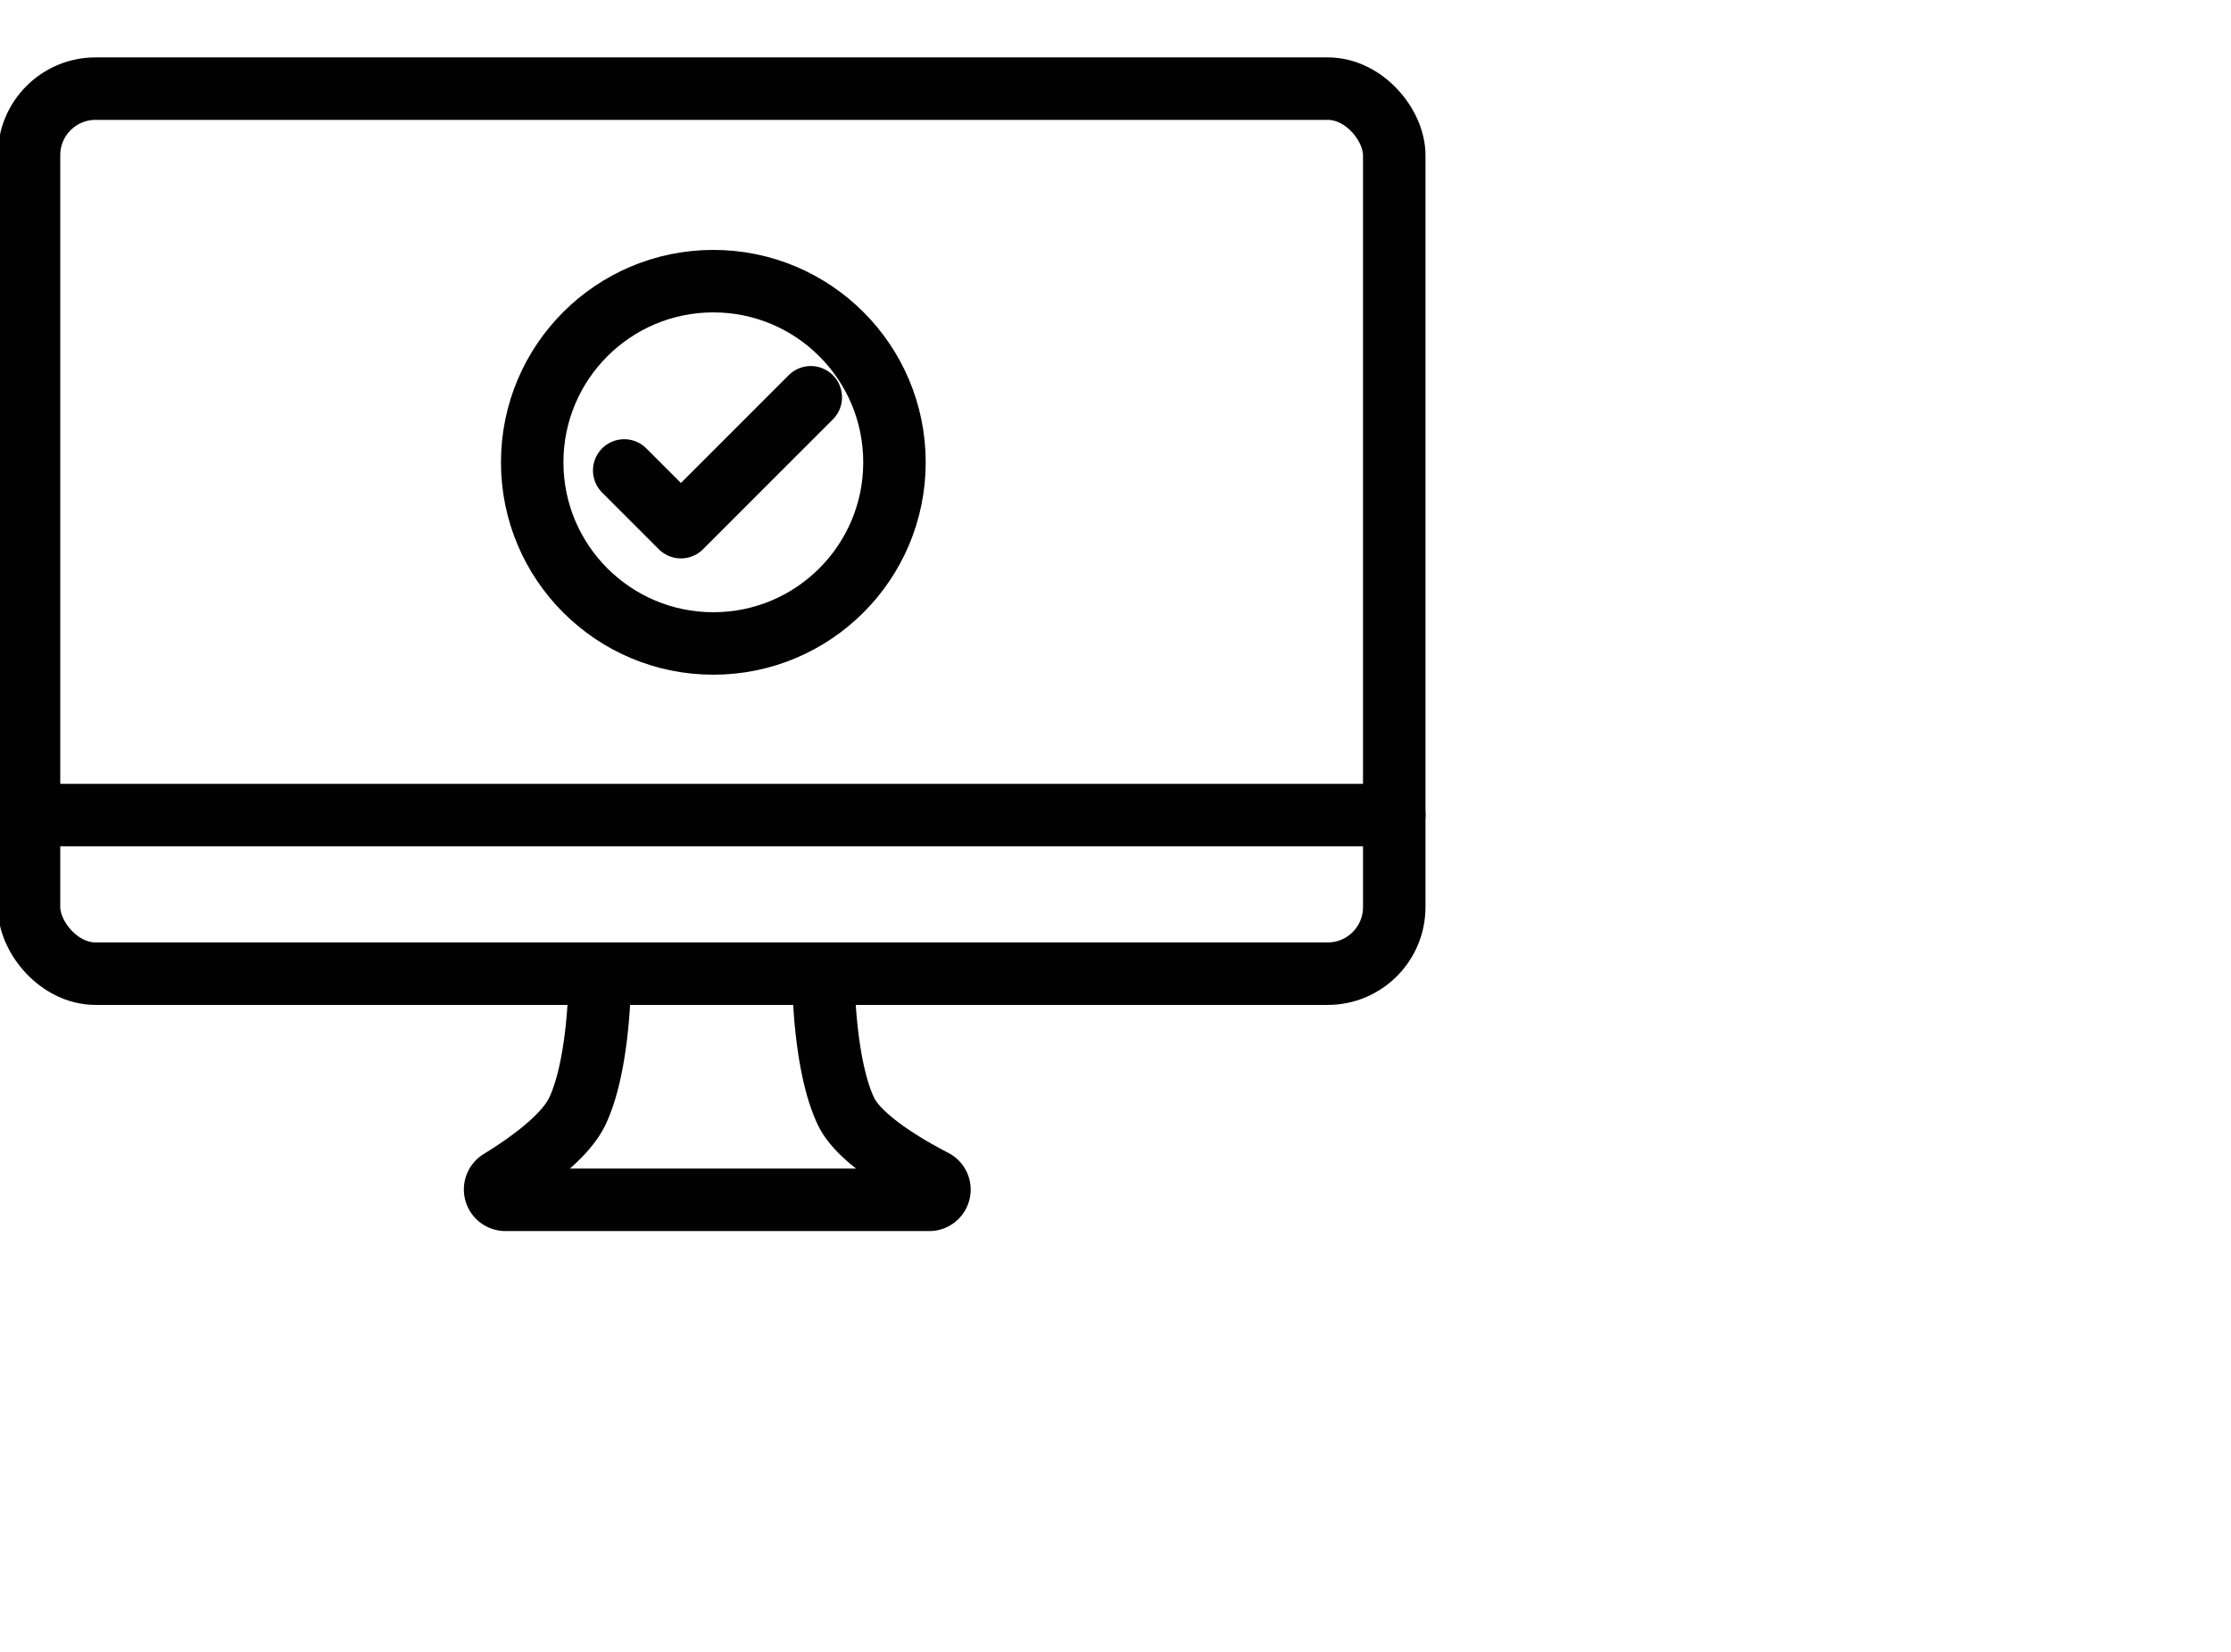
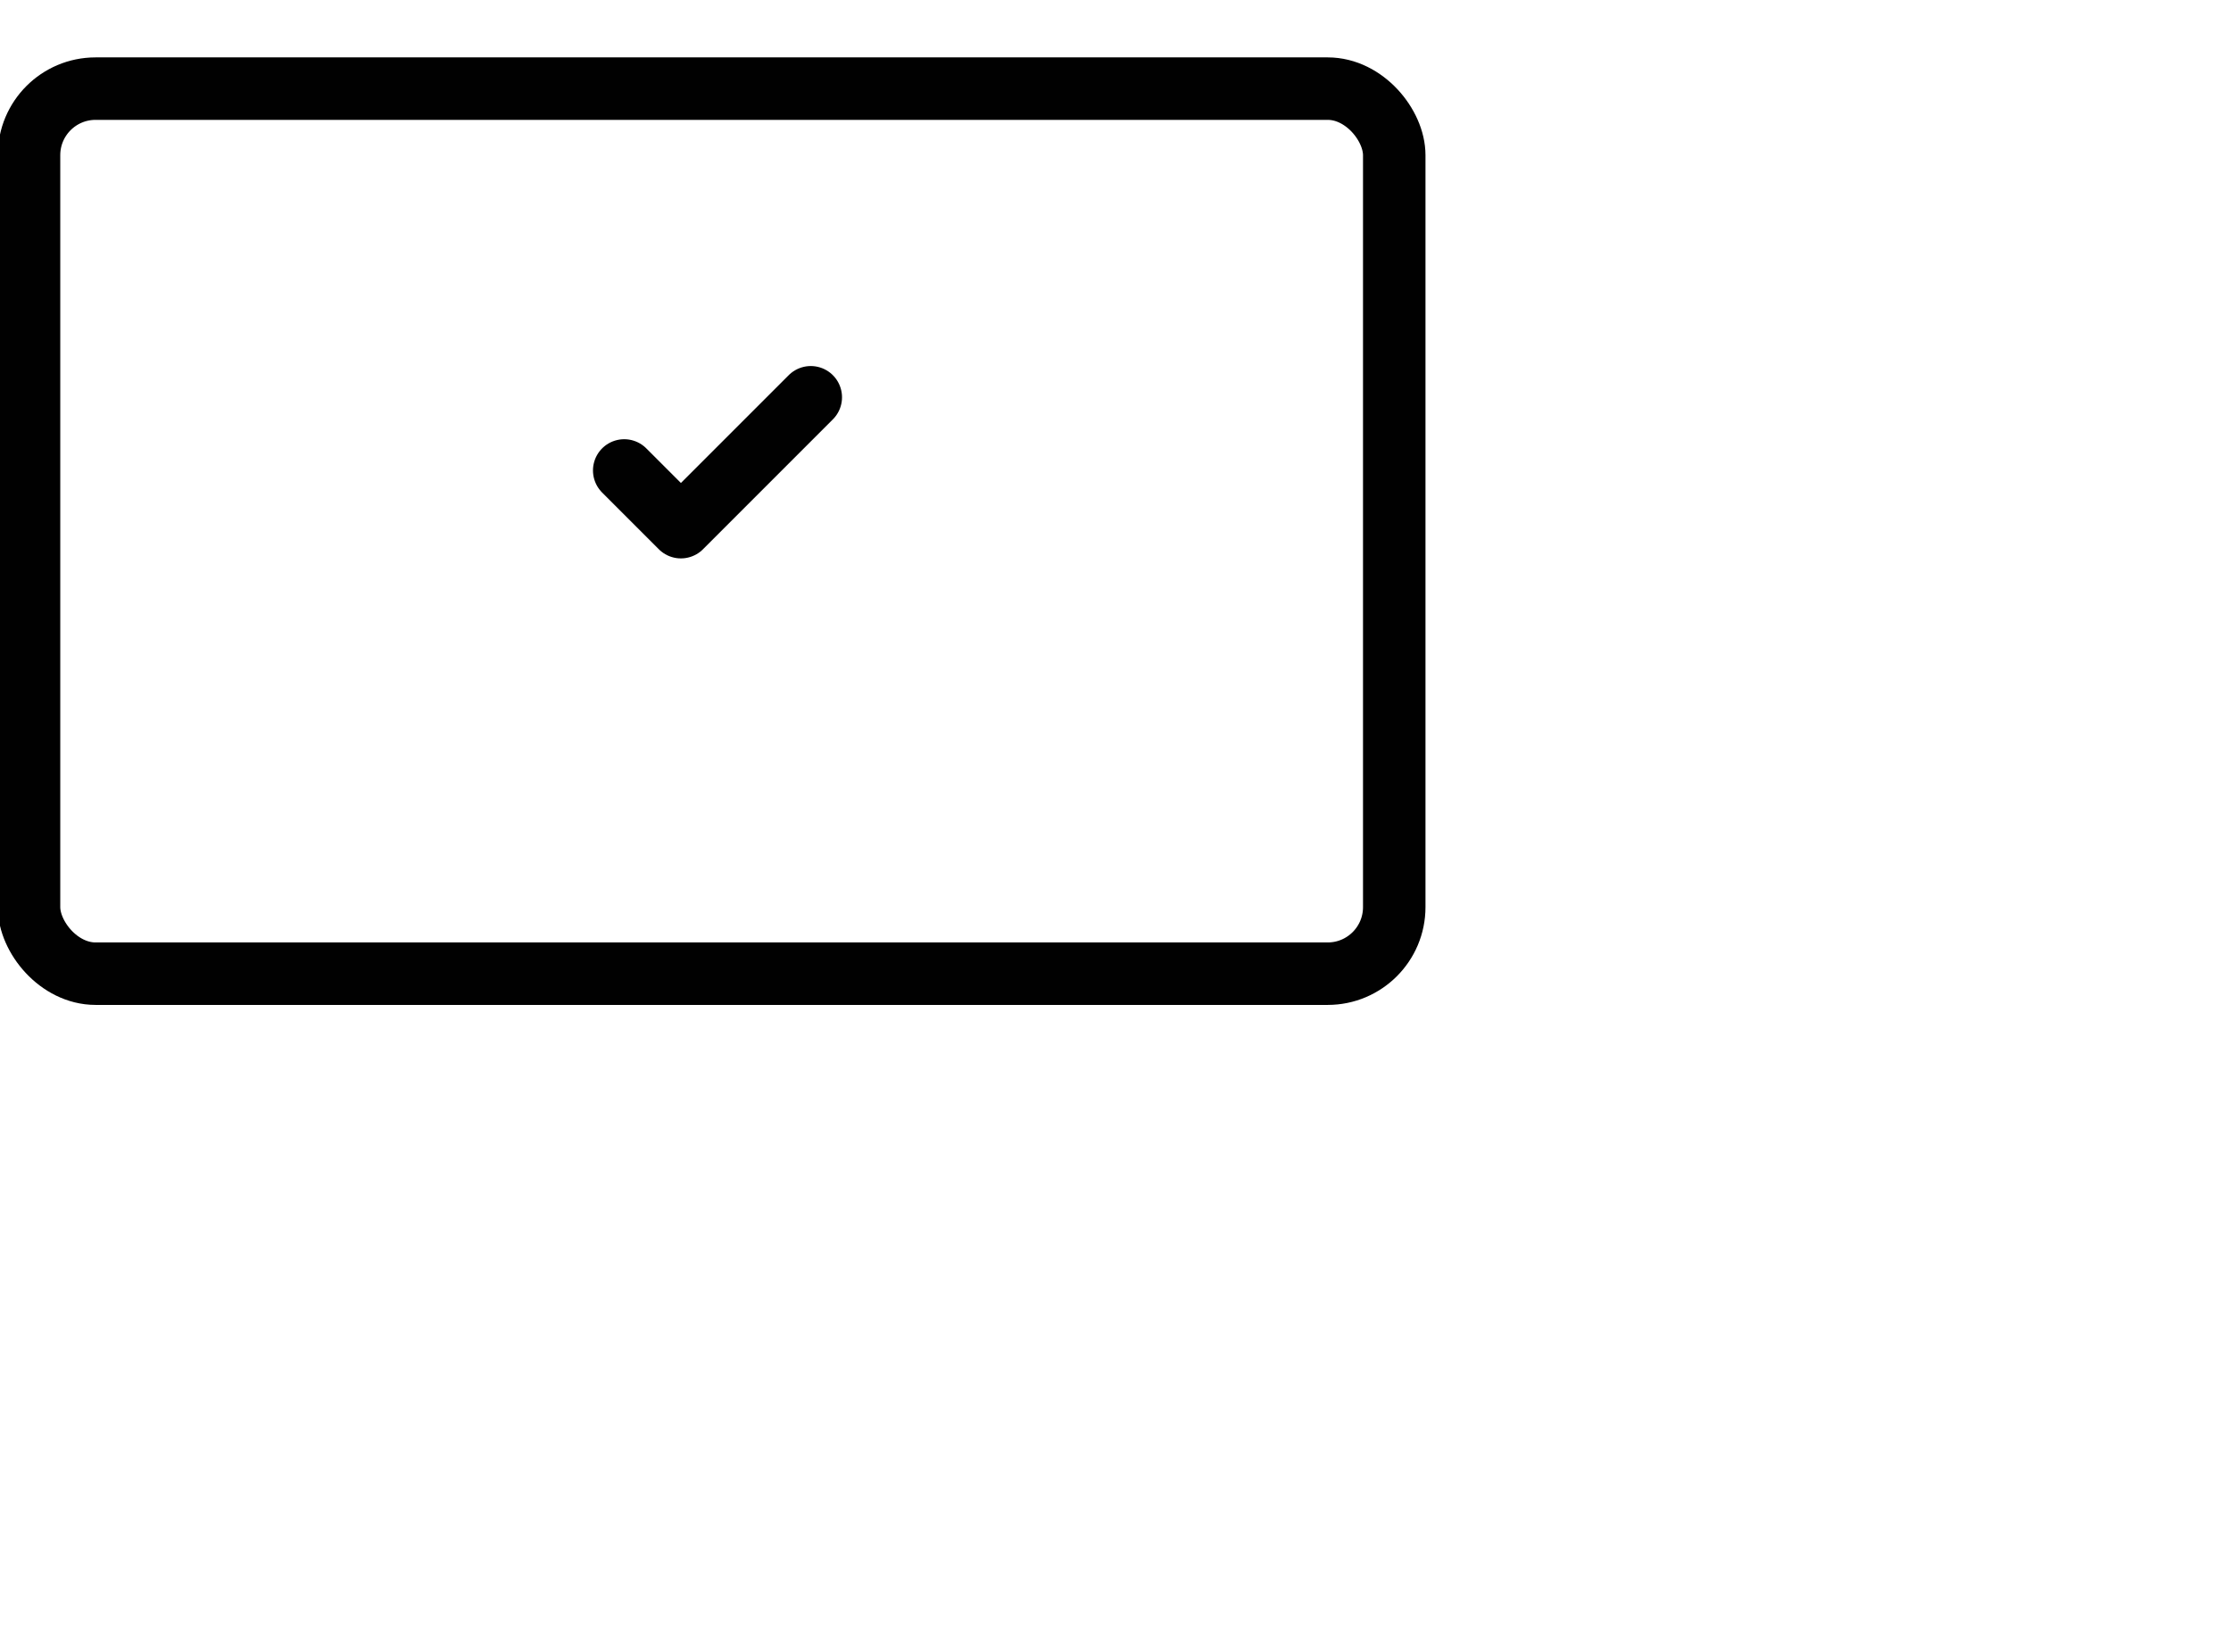
<svg xmlns="http://www.w3.org/2000/svg" id="Layer_1" data-name="Layer 1" viewBox="0 0 131.42 97.32">
  <defs>
    <style>.cls-1{fill:none;stroke:#010101;stroke-linecap:round;stroke-linejoin:round;stroke-width:3.68px;}</style>
  </defs>
-   <circle class="cls-1" cx="42.02" cy="27.23" r="10.67" />
  <polyline class="cls-1" points="36.77 27.71 40.11 31.05 47.76 23.4" />
  <rect class="cls-1" x="1.71" y="5.22" width="80.42" height="52.13" rx="3.92" />
-   <line class="cls-1" x1="1.71" y1="48.01" x2="82.13" y2="48.01" />
-   <path class="cls-1" d="M35.31,58.33s-.08,4.55-1.3,7.12c-.73,1.53-2.92,3.09-4.57,4.1a.61.61,0,0,0,.32,1.12h25A.6.6,0,0,0,55,69.53c-1.93-1-4.45-2.56-5.17-4.08-1.22-2.57-1.3-7.12-1.3-7.12" />
</svg>